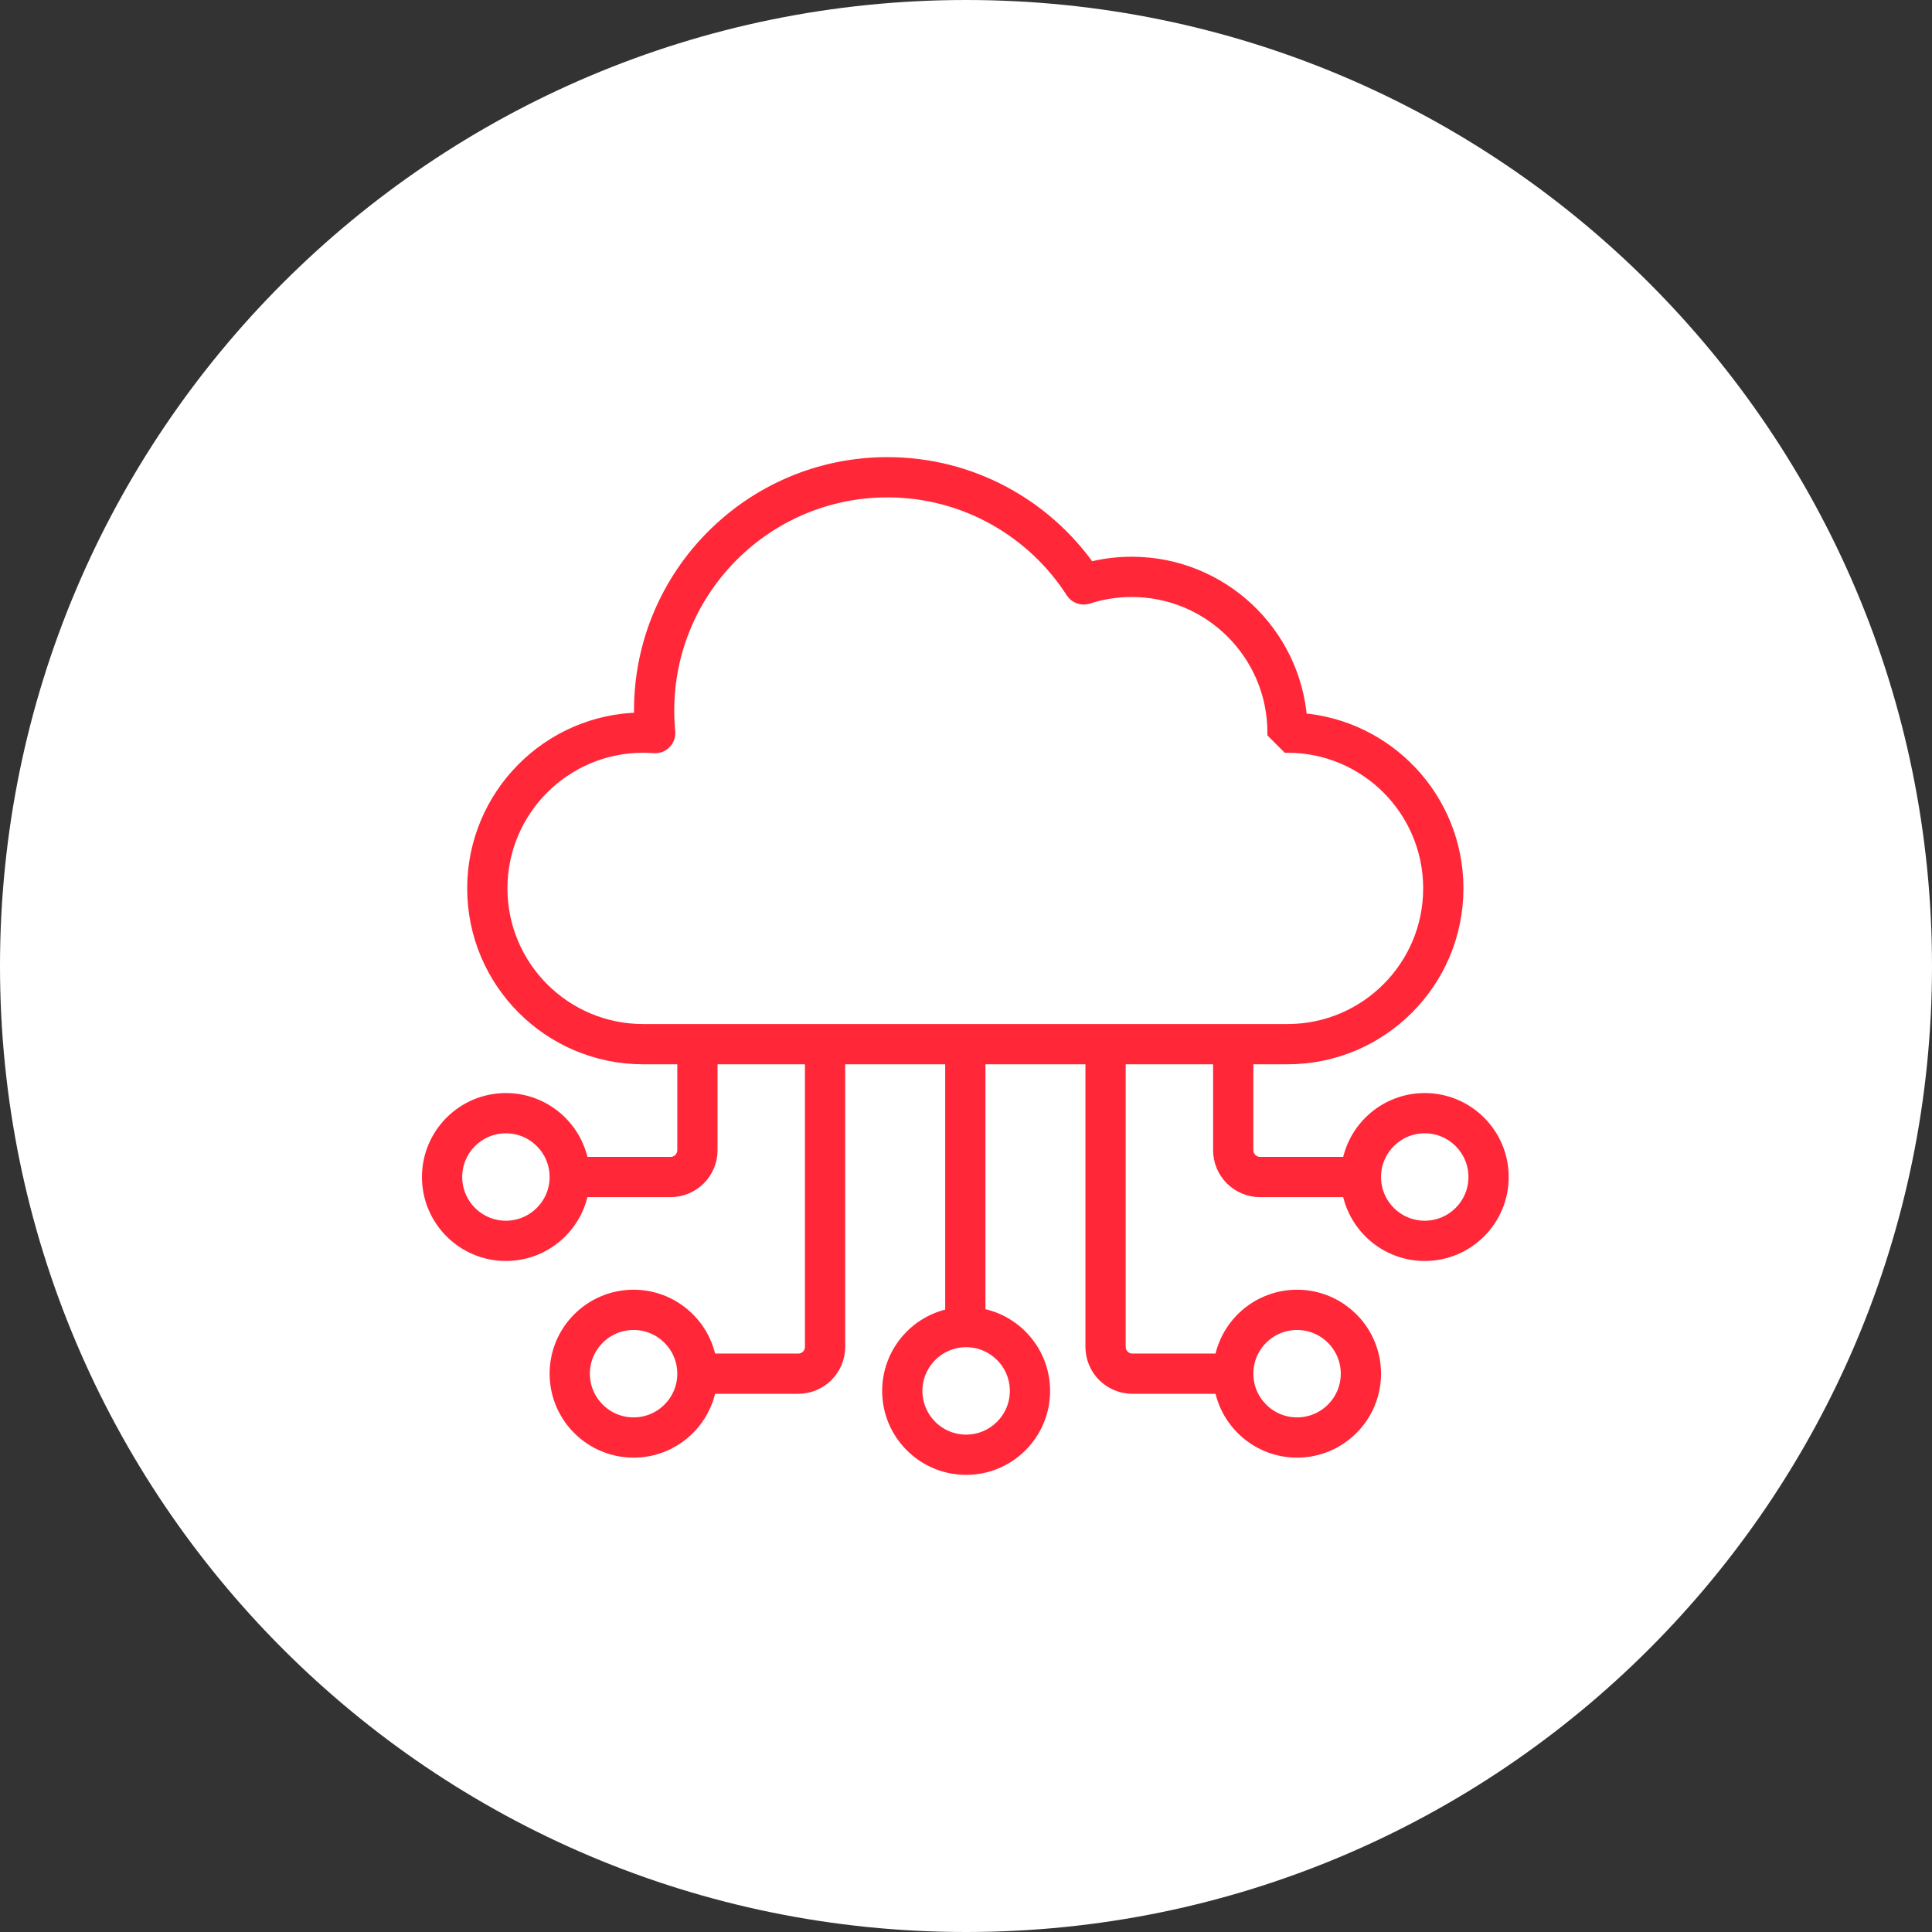
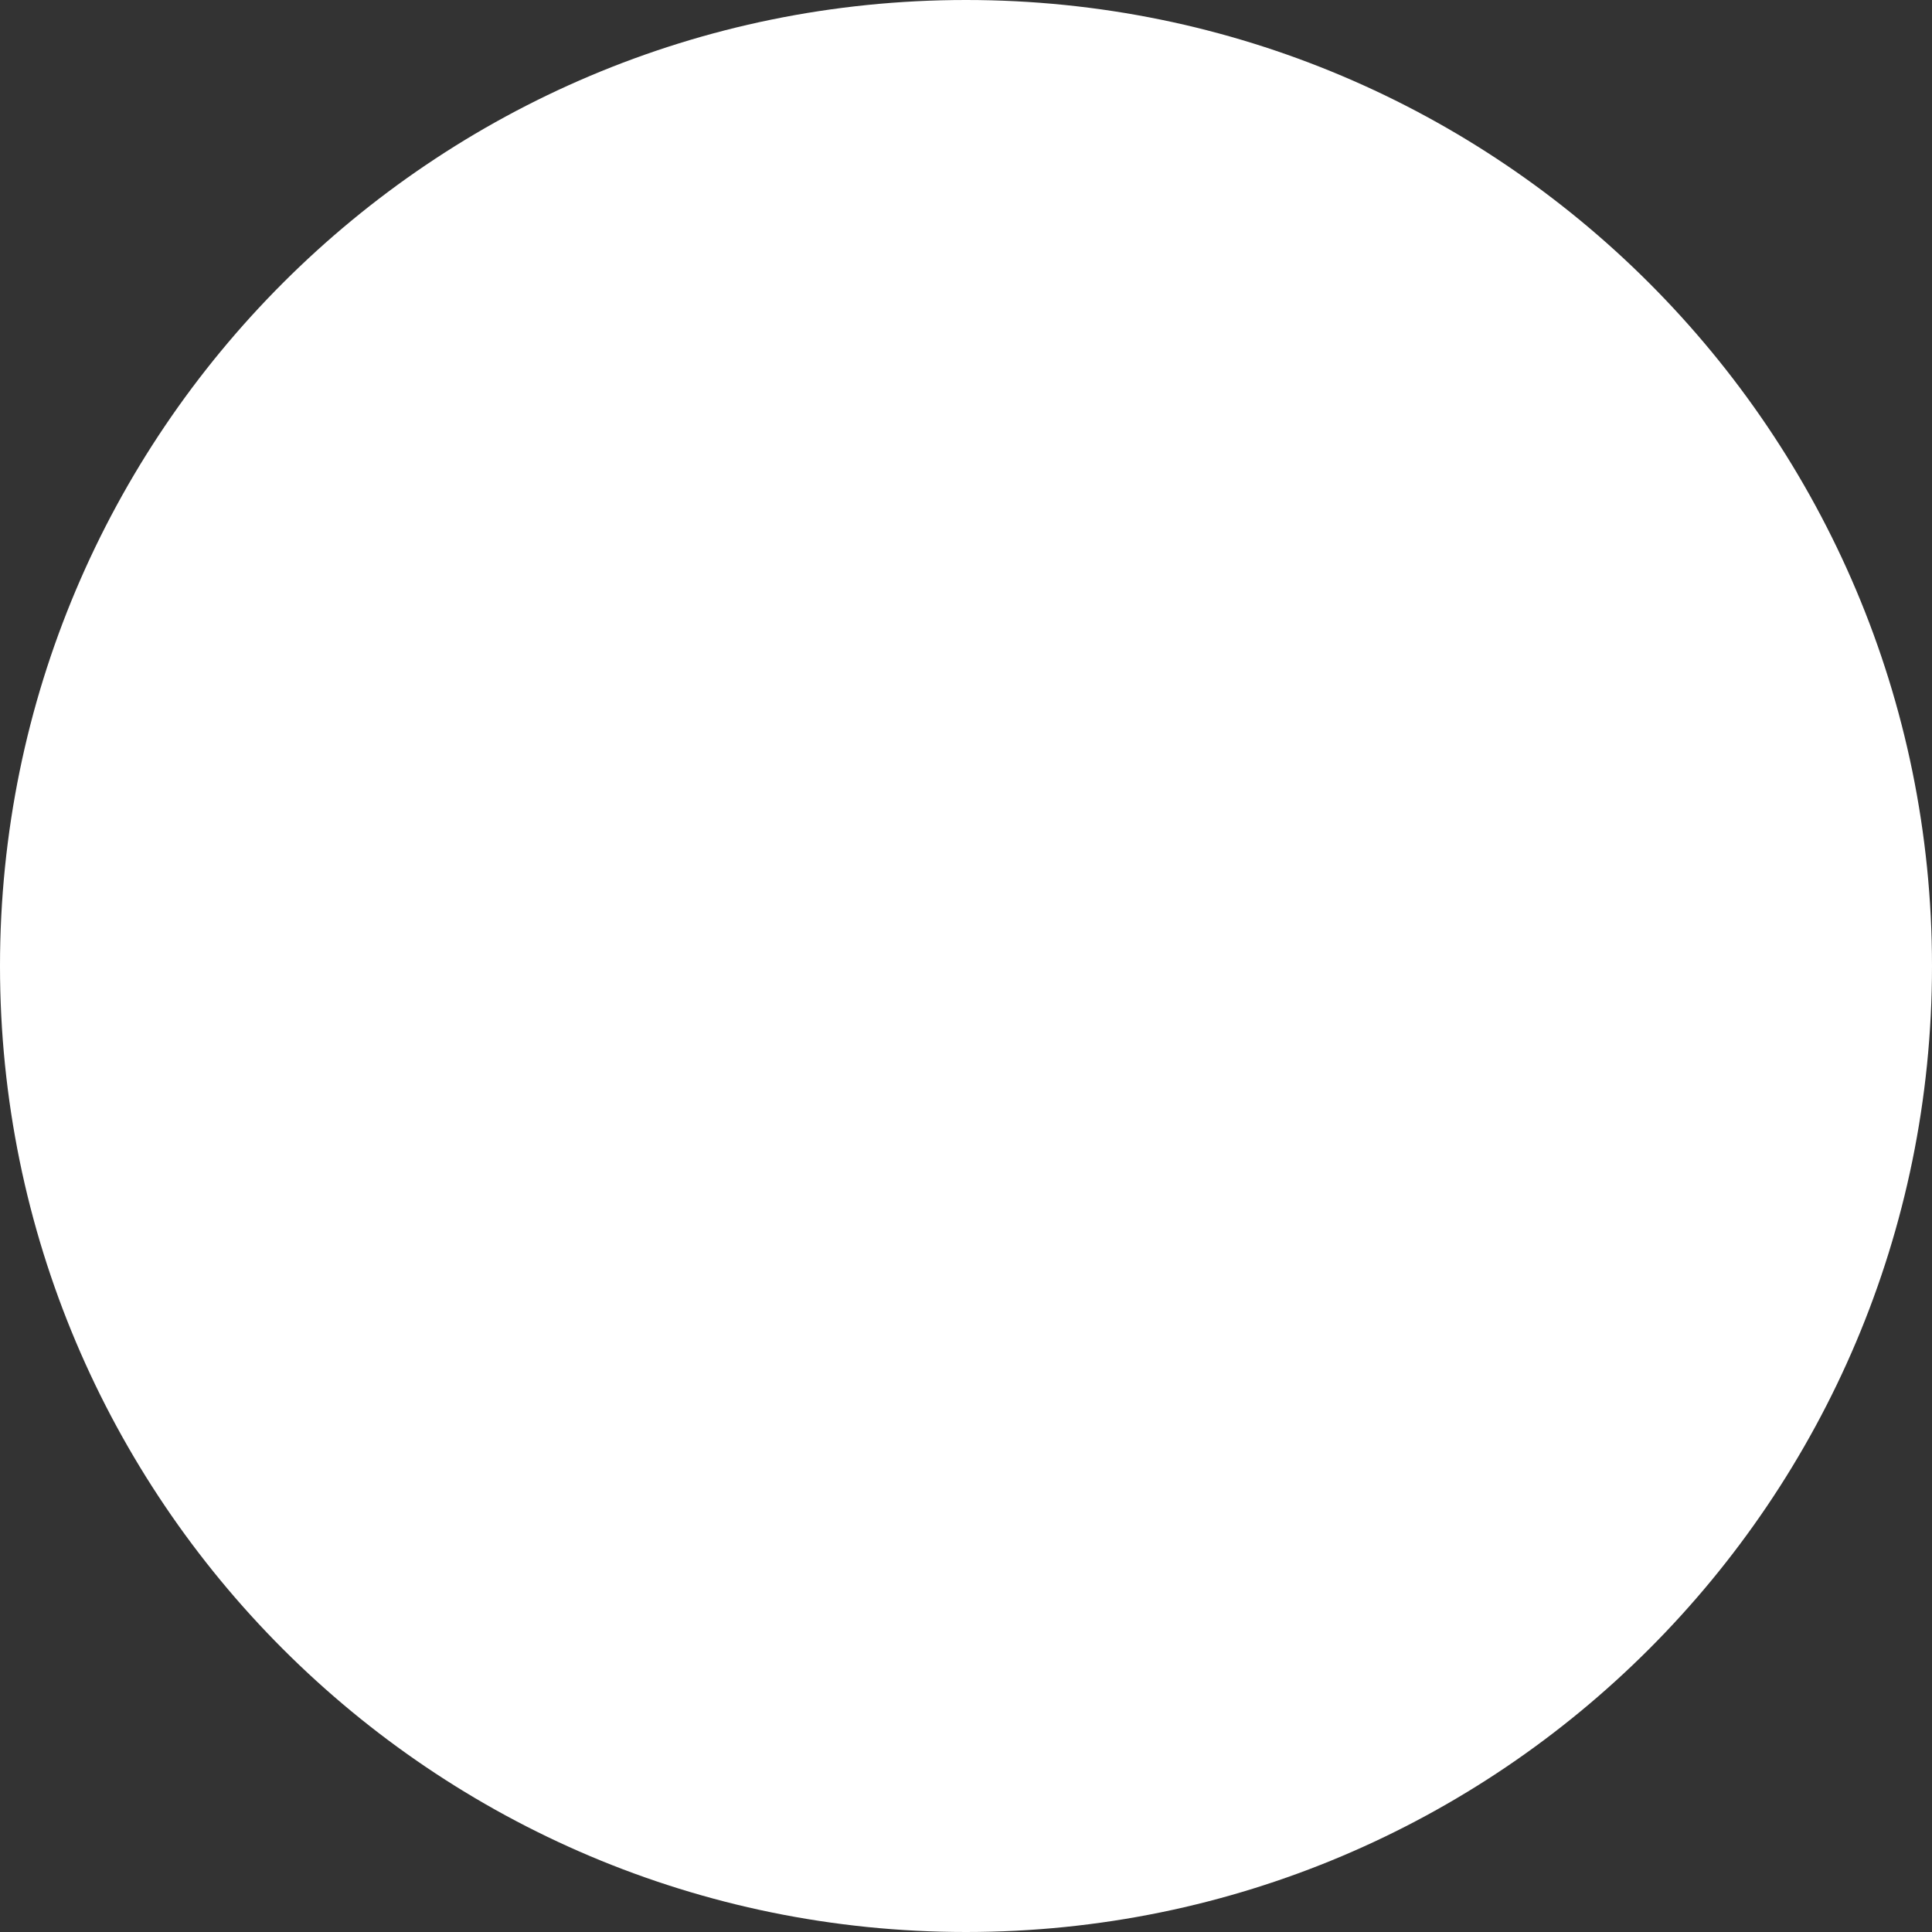
<svg xmlns="http://www.w3.org/2000/svg" width="72" height="72" viewBox="0 0 72 72" fill="none">
  <rect x="0" y="0" width="72" height="72" fill="#333333" stroke="none" />
  <g clip-path="url(#clip0_64_616)">
    <path d="M36 72C55.882 72 72 55.882 72 36C72 16.118 55.882 0 36 0C16.118 0 0 16.118 0 36C0 55.882 16.118 72 36 72Z" fill="white" />
-     <path fill-rule="evenodd" clip-rule="evenodd" d="M33.09 17.286H33.072C27.997 17.286 23.877 21.406 23.877 26.481C23.877 26.589 23.879 26.696 23.883 26.803C20.442 26.848 17.661 29.656 17.661 33.108C17.661 36.588 20.487 39.413 23.967 39.413H25.491V42.864C25.491 42.996 25.438 43.124 25.344 43.217C25.25 43.311 25.123 43.364 24.991 43.364H21.689C21.453 42.016 20.277 40.989 18.863 40.985H18.854C17.265 40.985 15.975 42.275 15.975 43.864C15.975 45.453 17.265 46.743 18.854 46.743H18.863C20.277 46.738 21.453 45.712 21.689 44.364H24.991C25.388 44.364 25.77 44.206 26.051 43.924C26.333 43.643 26.491 43.262 26.491 42.864V39.413H30.248V50.193C30.248 50.326 30.196 50.453 30.102 50.547C30.009 50.64 29.883 50.693 29.752 50.693H29.748H26.447C26.211 49.346 25.035 48.319 23.621 48.314H23.612C22.023 48.314 20.733 49.604 20.733 51.193C20.733 52.782 22.023 54.072 23.612 54.072H23.621C25.035 54.068 26.211 53.041 26.447 51.693H29.748C30.146 51.693 30.528 51.535 30.809 51.254C31.09 50.973 31.248 50.591 31.248 50.193V39.413H35.475V49.005C34.139 49.254 33.126 50.427 33.126 51.835C33.126 53.424 34.416 54.714 36.005 54.714H36.014C37.599 54.709 38.884 53.421 38.884 51.835C38.884 50.407 37.842 49.221 36.478 48.995L36.475 48.994V39.413H40.701V50.193C40.701 50.591 40.859 50.973 41.14 51.254C41.422 51.535 41.803 51.693 42.201 51.693H45.502C45.739 53.044 46.919 54.072 48.338 54.072H48.347C49.932 54.067 51.217 52.779 51.217 51.193C51.217 49.608 49.932 48.32 48.347 48.314H48.338C46.919 48.314 45.739 49.342 45.502 50.693H42.201C42.068 50.693 41.941 50.641 41.847 50.547C41.754 50.453 41.701 50.326 41.701 50.193V39.413H45.459V42.864C45.459 43.262 45.617 43.643 45.898 43.924C46.18 44.206 46.561 44.364 46.959 44.364H50.26C50.497 45.715 51.677 46.743 53.096 46.743H53.105C54.69 46.738 55.975 45.45 55.975 43.864C55.975 42.278 54.69 40.99 53.105 40.985H53.096C51.677 40.985 50.497 42.013 50.26 43.364H46.959C46.826 43.364 46.699 43.311 46.605 43.217C46.512 43.124 46.459 42.996 46.459 42.864V39.413H47.983H47.993C51.468 39.407 54.288 36.584 54.288 33.108C54.288 29.79 51.72 27.068 48.465 26.821C48.219 23.572 45.506 21.008 42.197 20.998H42.178C41.636 20.998 41.11 21.066 40.609 21.195L40.597 21.198C38.936 18.838 36.193 17.292 33.09 17.286ZM36.005 49.956H36.011C37.045 49.959 37.884 50.8 37.884 51.835C37.884 52.87 37.045 53.71 36.011 53.714H36.005C34.968 53.714 34.126 52.872 34.126 51.835C34.126 50.798 34.968 49.956 36.005 49.956ZM23.612 49.314H23.618C24.652 49.318 25.491 50.158 25.491 51.193C25.491 52.228 24.652 53.069 23.618 53.072H23.612C22.575 53.072 21.733 52.23 21.733 51.193C21.733 50.156 22.575 49.314 23.612 49.314ZM48.338 49.314H48.344C49.378 49.318 50.217 50.158 50.217 51.193C50.217 52.228 49.378 53.069 48.344 53.072H48.338C47.301 53.072 46.459 52.23 46.459 51.193C46.459 50.156 47.301 49.314 48.338 49.314ZM18.854 41.985H18.86C19.894 41.988 20.733 42.829 20.733 43.864C20.733 44.899 19.894 45.739 18.86 45.743H18.854C17.817 45.743 16.975 44.901 16.975 43.864C16.975 42.827 17.817 41.985 18.854 41.985ZM53.096 41.985H53.102C54.136 41.988 54.975 42.829 54.975 43.864C54.975 44.899 54.136 45.739 53.102 45.743H53.096C52.059 45.743 51.217 44.901 51.217 43.864C51.217 42.827 52.059 41.985 53.096 41.985ZM33.072 18.286H33.089C35.974 18.292 38.51 19.791 39.966 22.051C40.06 22.197 40.22 22.28 40.387 22.28H40.392C40.442 22.279 40.492 22.271 40.54 22.256C41.056 22.088 41.607 21.998 42.178 21.998C45.106 21.998 47.483 24.375 47.483 27.303L47.983 27.803C50.911 27.803 53.288 30.18 53.288 33.108C53.288 36.03 50.92 38.404 48 38.413H47.983H23.967C21.039 38.413 18.661 36.036 18.661 33.108C18.661 30.18 21.039 27.803 23.967 27.803H23.98C24.114 27.803 24.247 27.809 24.379 27.819C24.392 27.82 24.404 27.82 24.417 27.82H24.42C24.553 27.819 24.681 27.766 24.774 27.67C24.878 27.565 24.929 27.419 24.915 27.272C24.89 27.012 24.877 26.748 24.877 26.481C24.877 21.958 28.549 18.286 33.072 18.286Z" fill="#FF2738" stroke="#FF2738" stroke-width="0.5" />
  </g>
  <defs>
    <clipPath id="clip0_64_616">
      <rect width="72" height="72" fill="white" />
    </clipPath>
  </defs>
</svg>